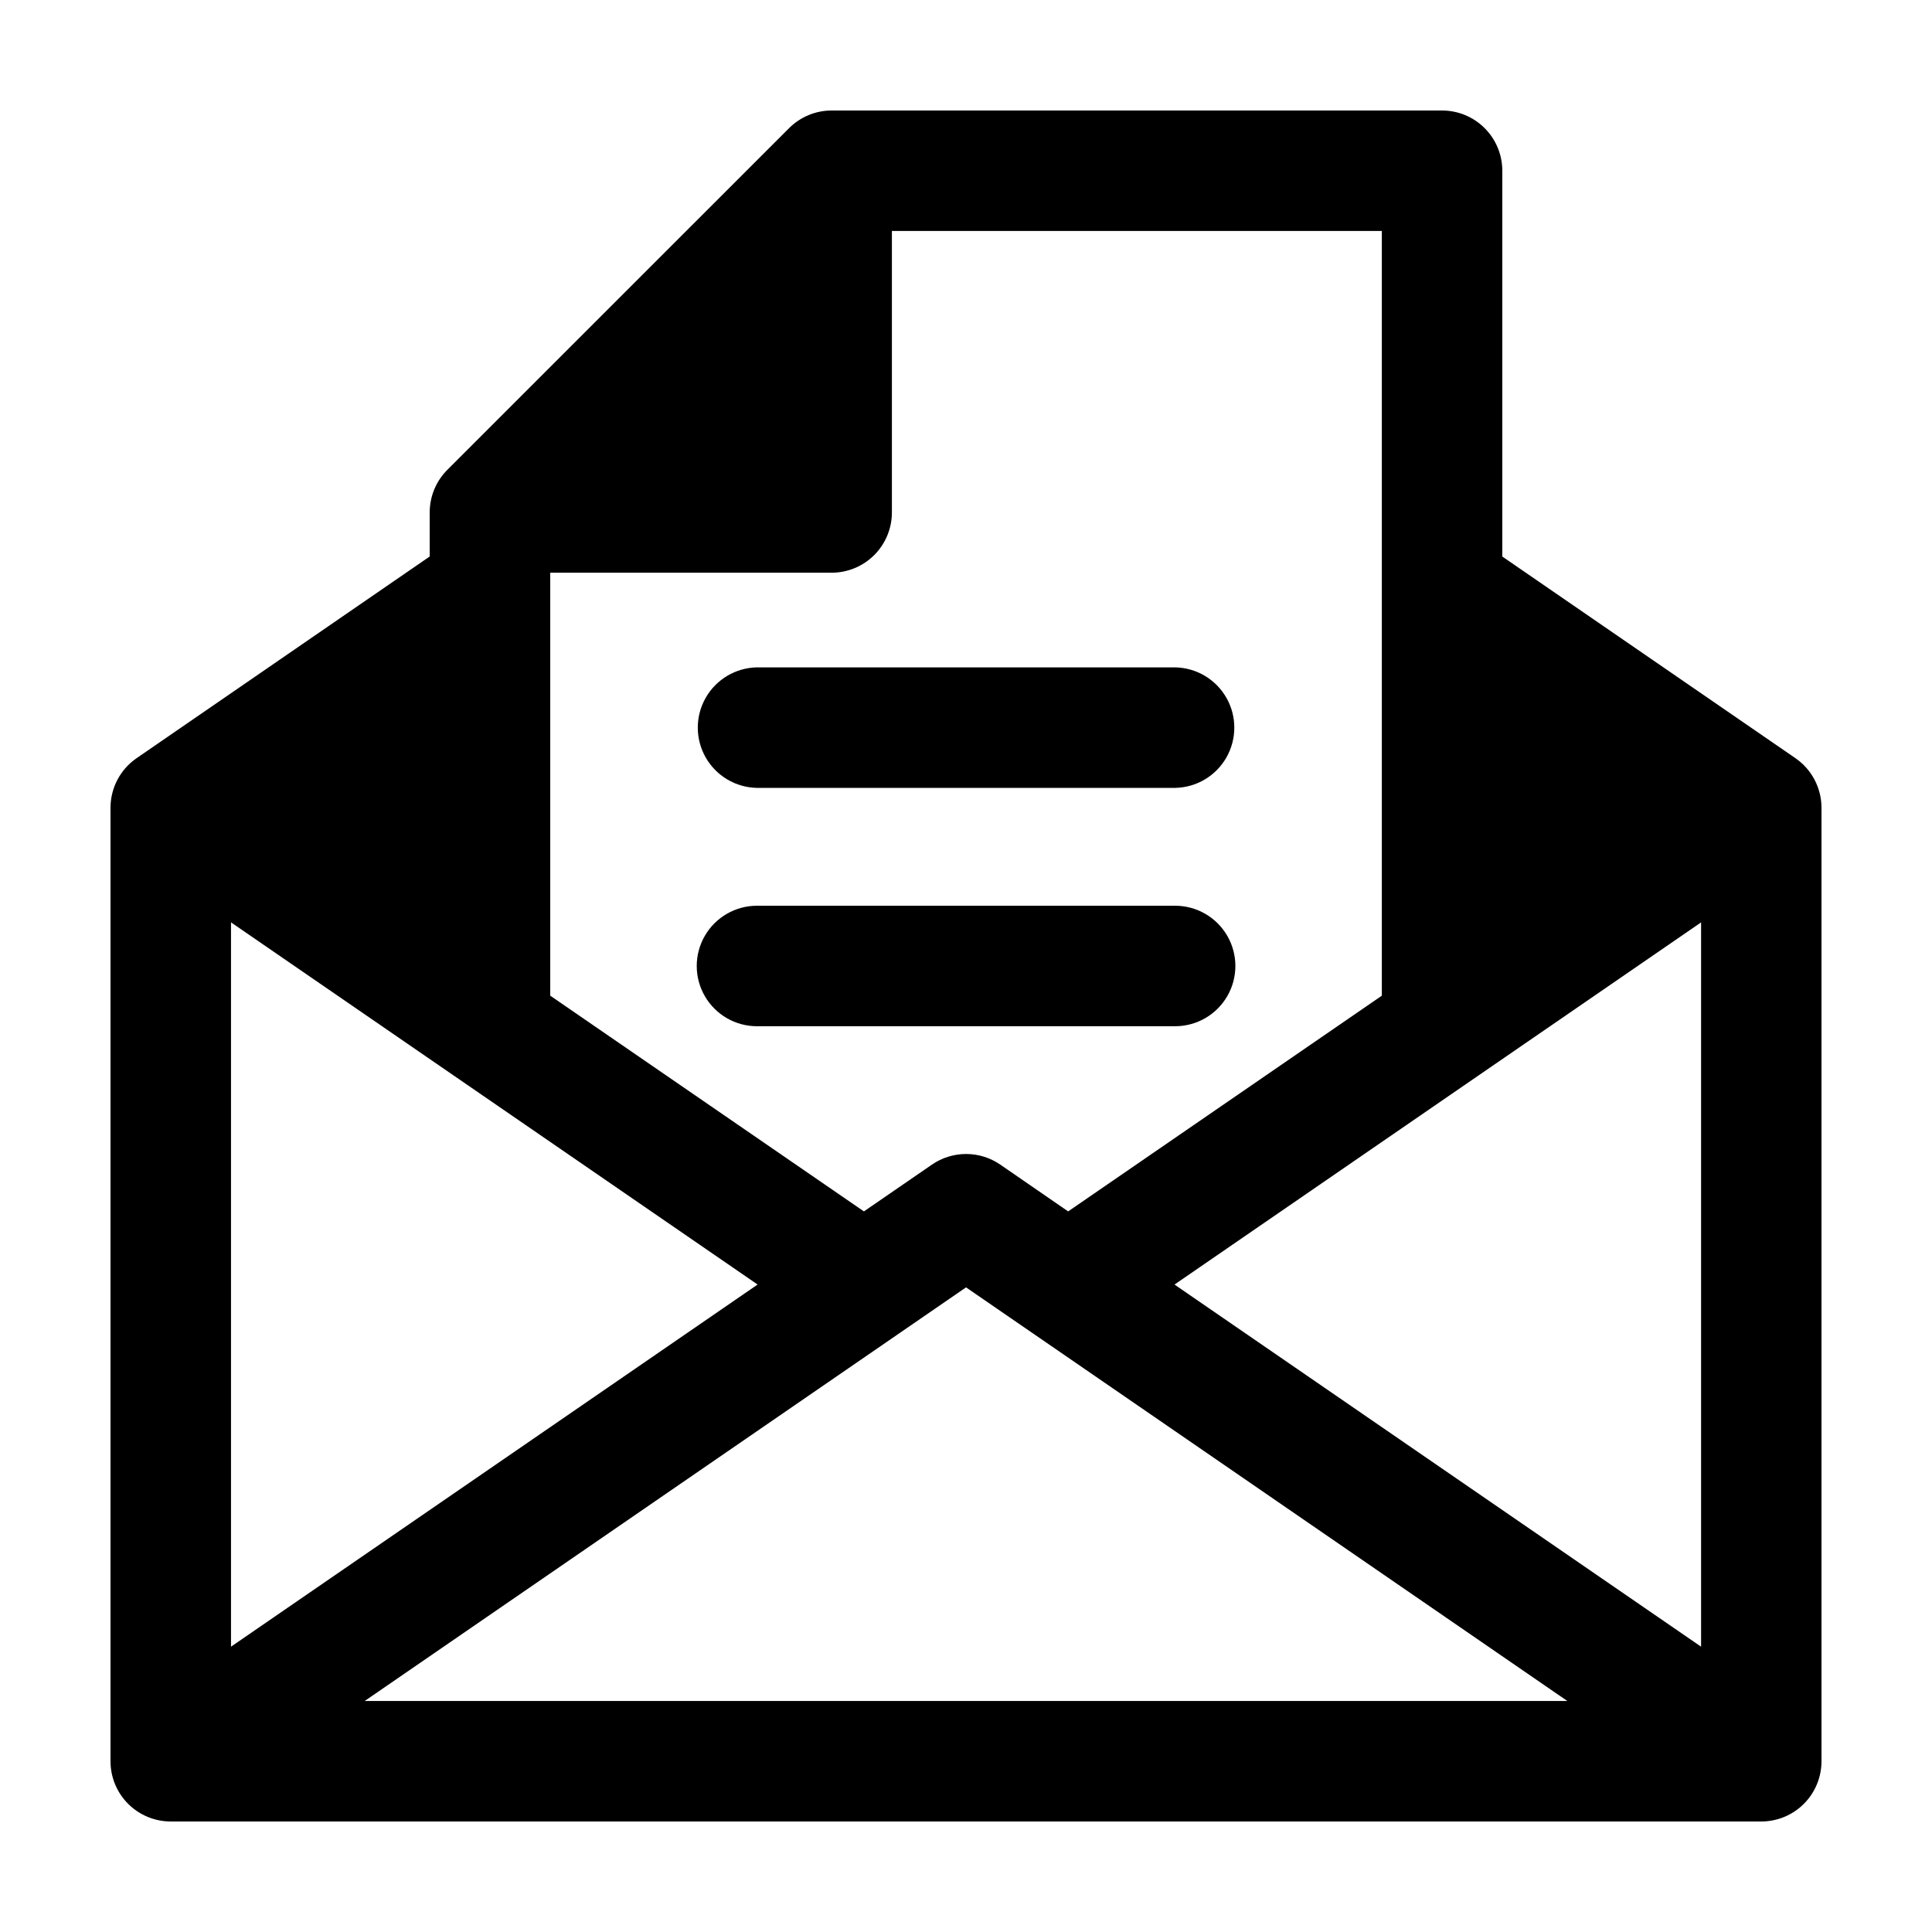
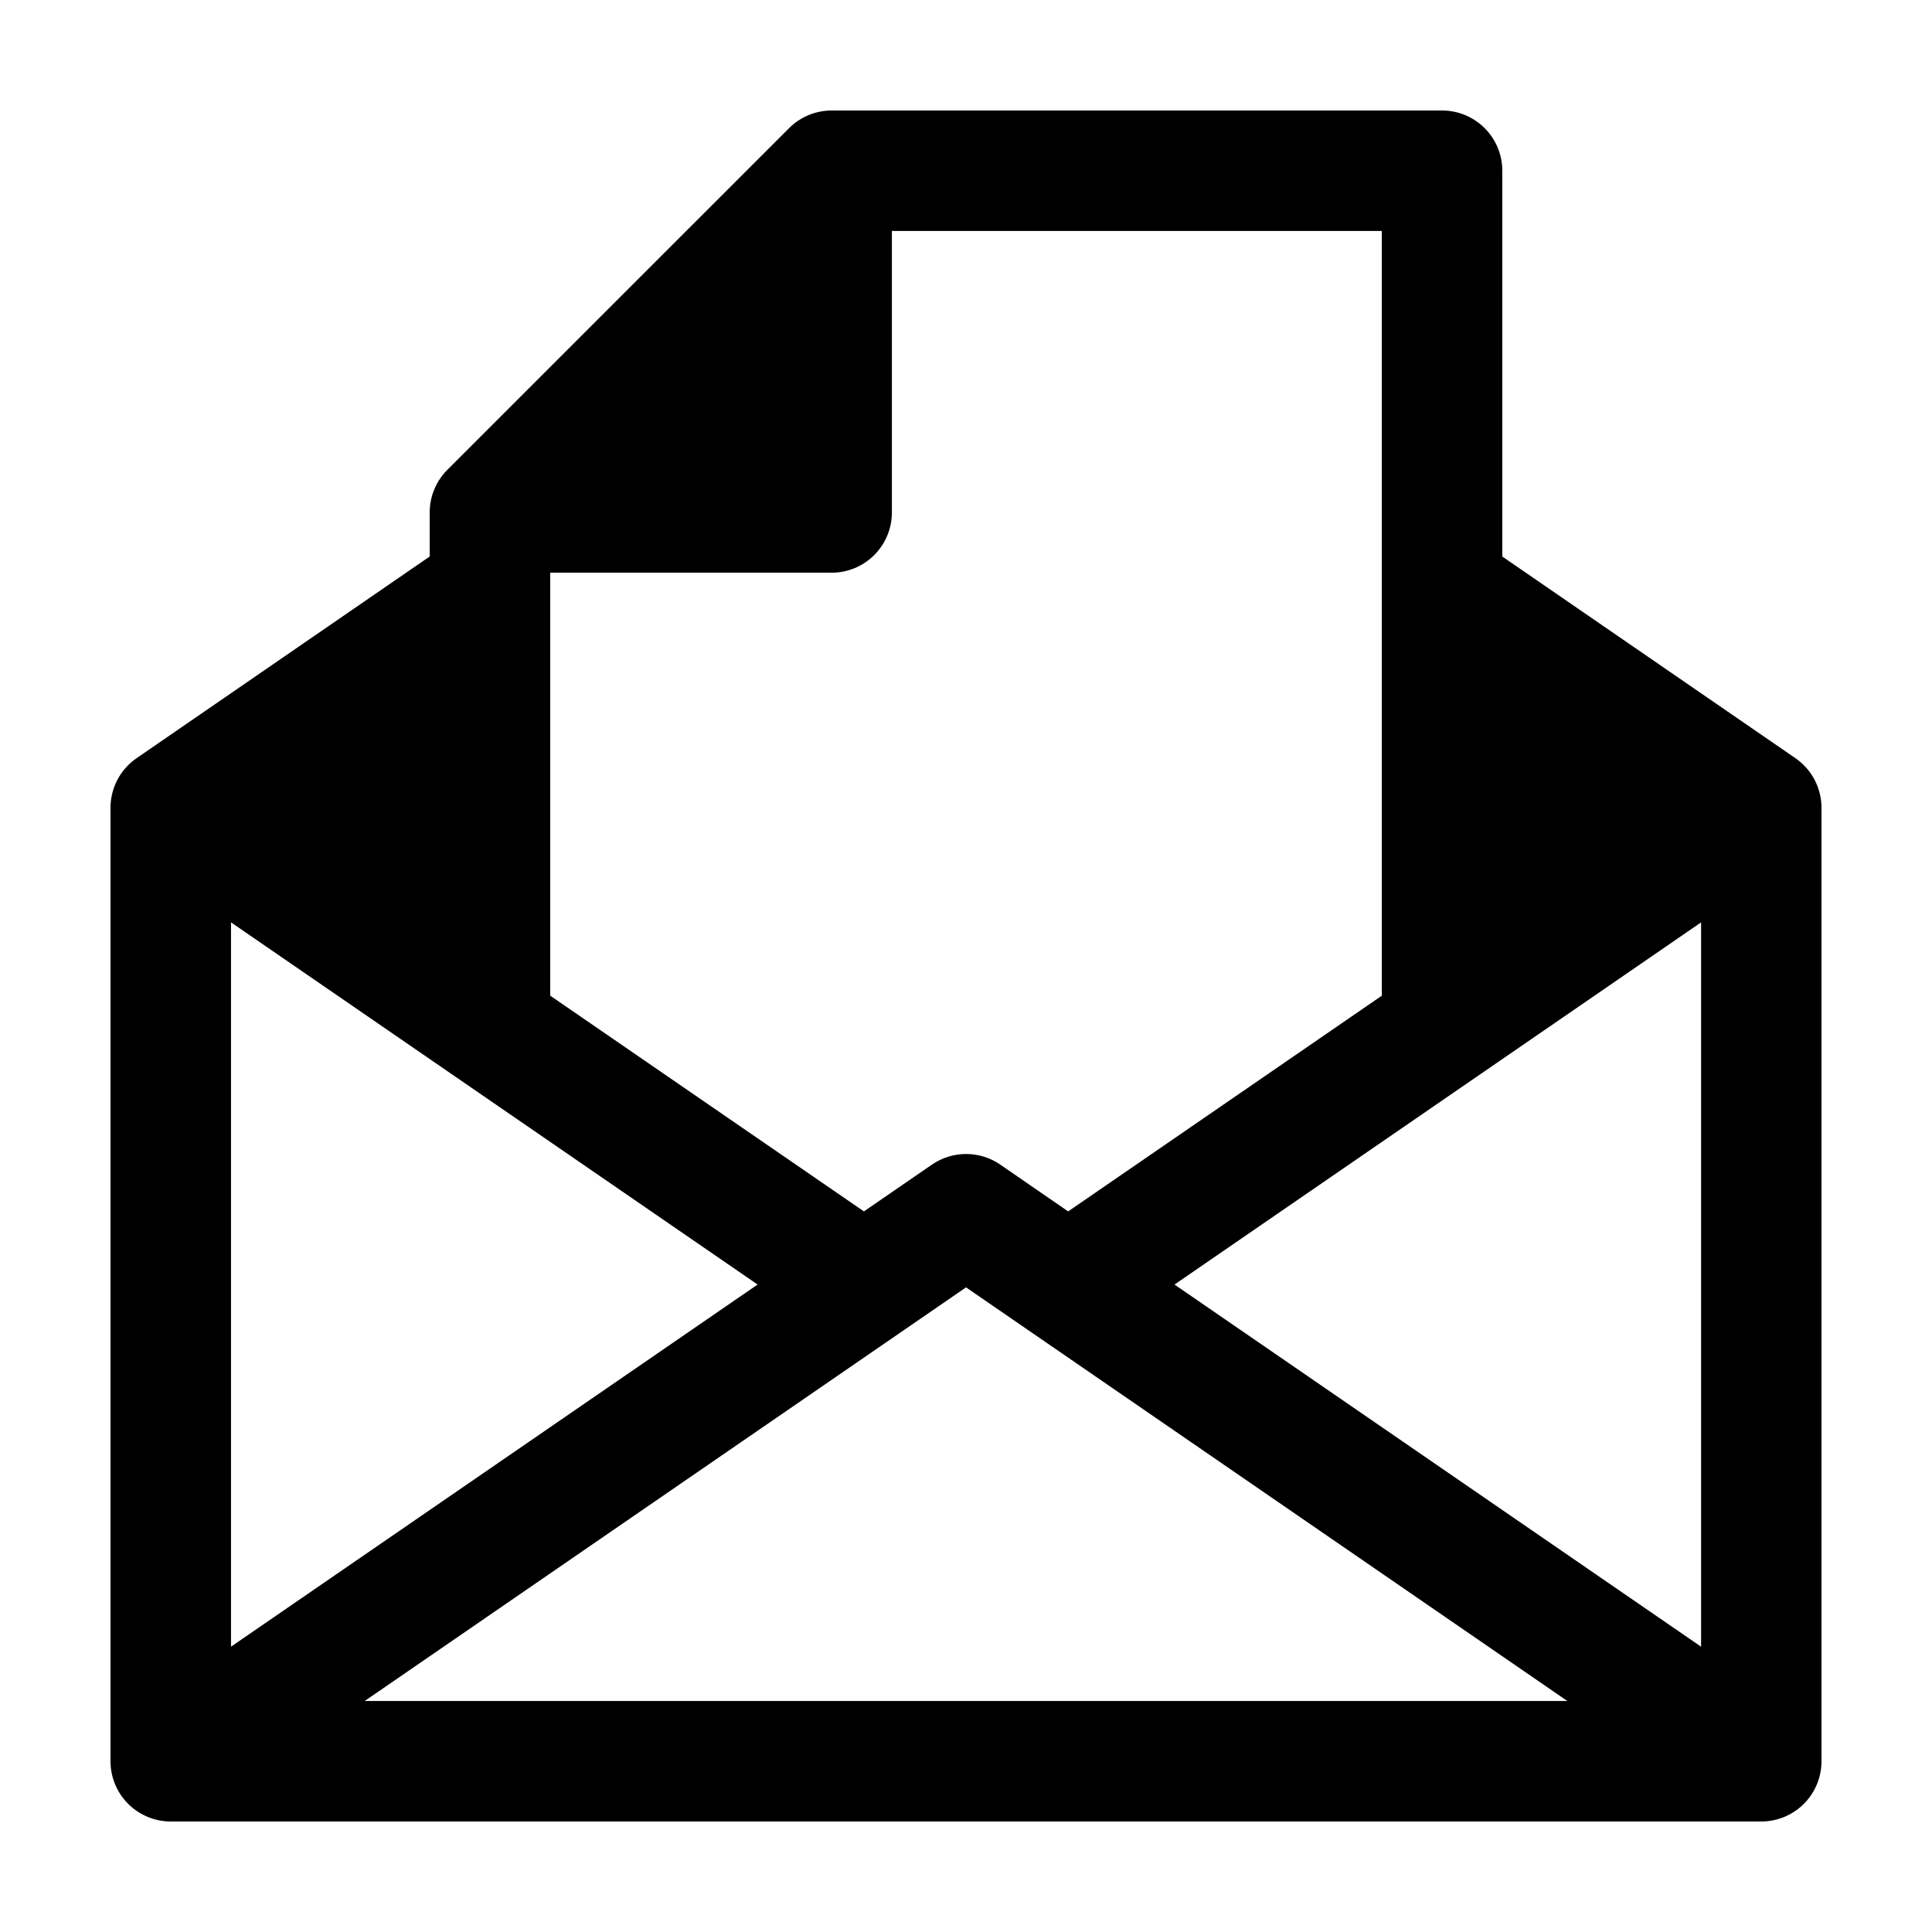
<svg xmlns="http://www.w3.org/2000/svg" fill="#000000" width="800px" height="800px" version="1.1" viewBox="144 144 512 512">
  <g>
    <path d="m619.8 344.92-77.672-53.43v-102.24c0-4.234-1.684-8.297-4.68-11.289-2.992-2.996-7.055-4.676-11.289-4.676h-161.76c-4.231 0-8.293 1.68-11.285 4.676l-90.559 90.543c-2.996 2.992-4.68 7.055-4.68 11.289v11.684l-77.672 53.445c-4.332 2.977-6.918 7.898-6.918 13.156v252.67c0 4.234 1.68 8.297 4.676 11.289 2.992 2.996 7.055 4.676 11.289 4.676h421.5c4.234 0 8.297-1.68 11.289-4.676 2.996-2.992 4.676-7.055 4.676-11.289v-252.67c0-5.258-2.586-10.176-6.914-13.156zm-414.58 43.516 139.55 95.98-139.55 95.969zm176.52 109.3c0.133-0.082 0.262-0.176 0.395-0.273l17.875-12.297 17.863 12.289c0.137 0.098 0.273 0.191 0.414 0.281l141.07 97.043h-318.71zm73.516-13.316 139.55-95.98v191.95zm54.945-76.555-83.129 57.168-17.996-12.402c-2.66-1.832-5.816-2.812-9.047-2.812s-6.387 0.98-9.051 2.812l-18.031 12.402-83.129-57.168v-112.09h74.59c4.234-0.008 8.289-1.691 11.281-4.684 2.988-2.992 4.672-7.051 4.672-11.285v-74.594h129.84z" />
-     <path d="m344.61 320.86c-5.637 0.102-10.805 3.168-13.594 8.066-2.793 4.898-2.793 10.906 0 15.809 2.789 4.898 7.957 7.965 13.594 8.062h110.81c5.637-0.098 10.805-3.164 13.594-8.062 2.789-4.902 2.789-10.91 0-15.809-2.789-4.898-7.957-7.965-13.594-8.066z" />
-     <path d="m455.42 384.03h-110.81c-5.703 0-10.977 3.043-13.828 7.984-2.852 4.941-2.852 11.027 0 15.965 2.852 4.941 8.125 7.984 13.828 7.984h110.81c5.703 0 10.973-3.043 13.828-7.984 2.852-4.938 2.852-11.023 0-15.965-2.856-4.941-8.125-7.984-13.828-7.984z" />
  </g>
</svg>